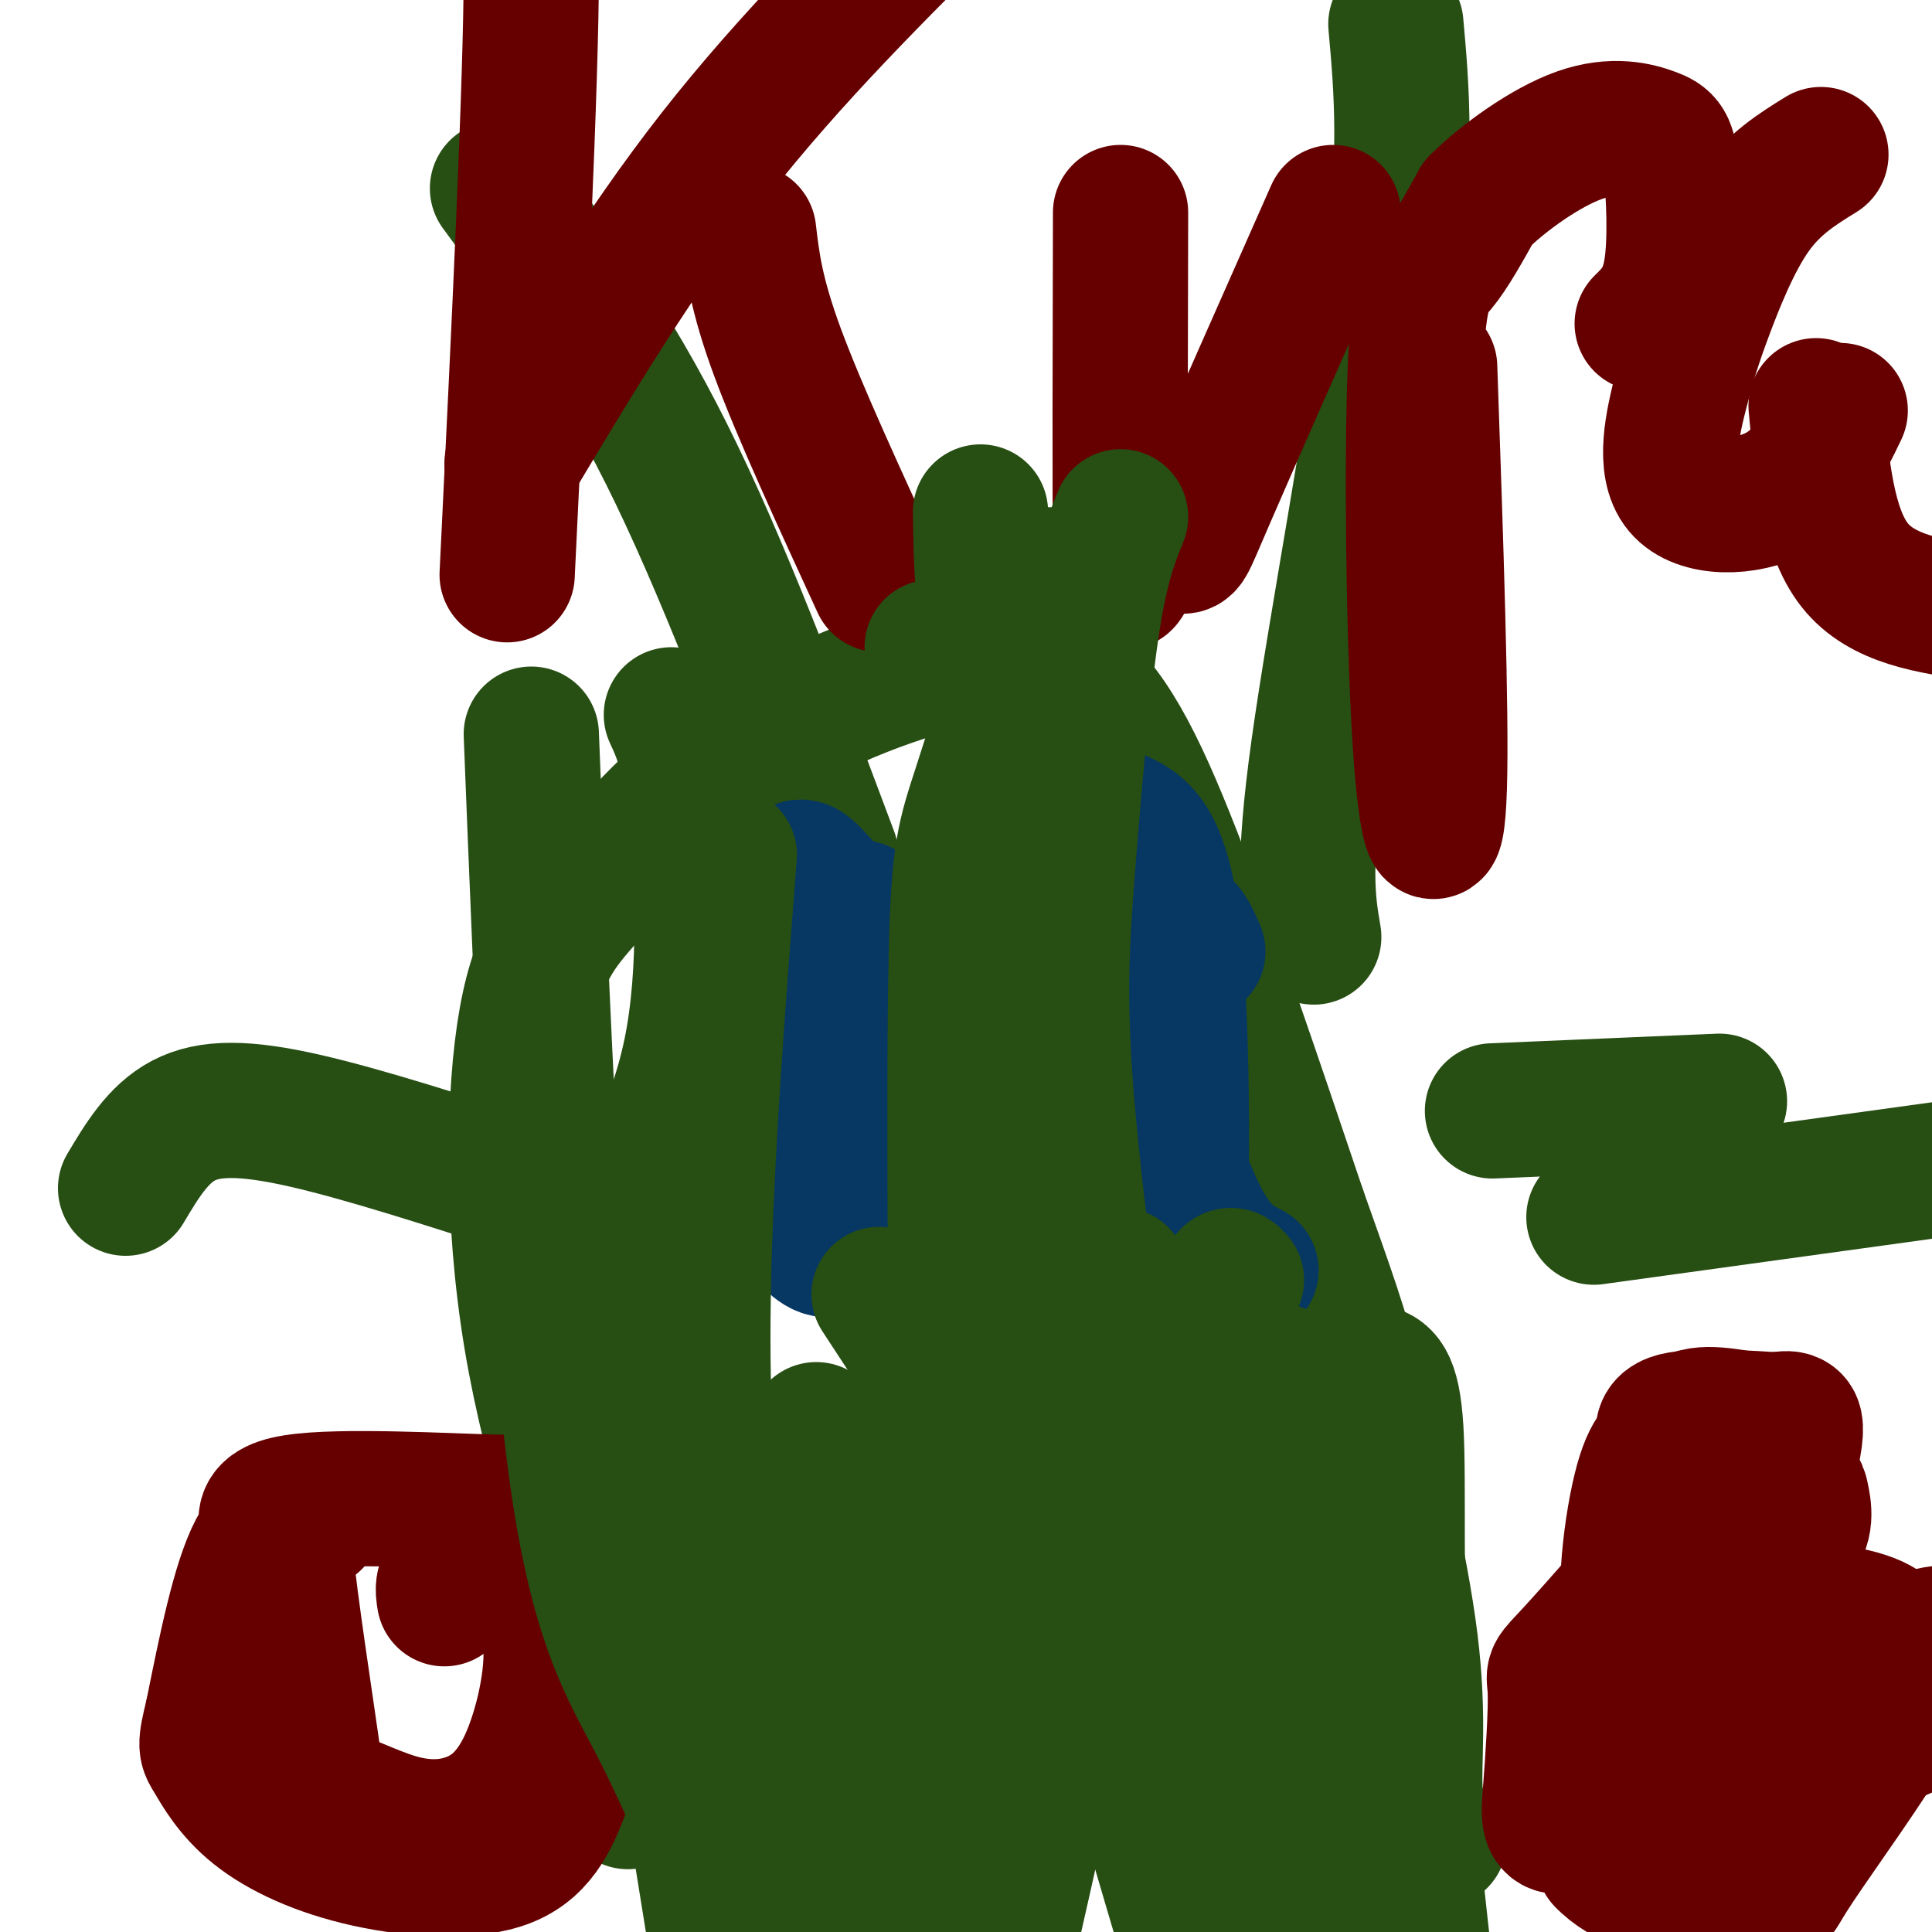
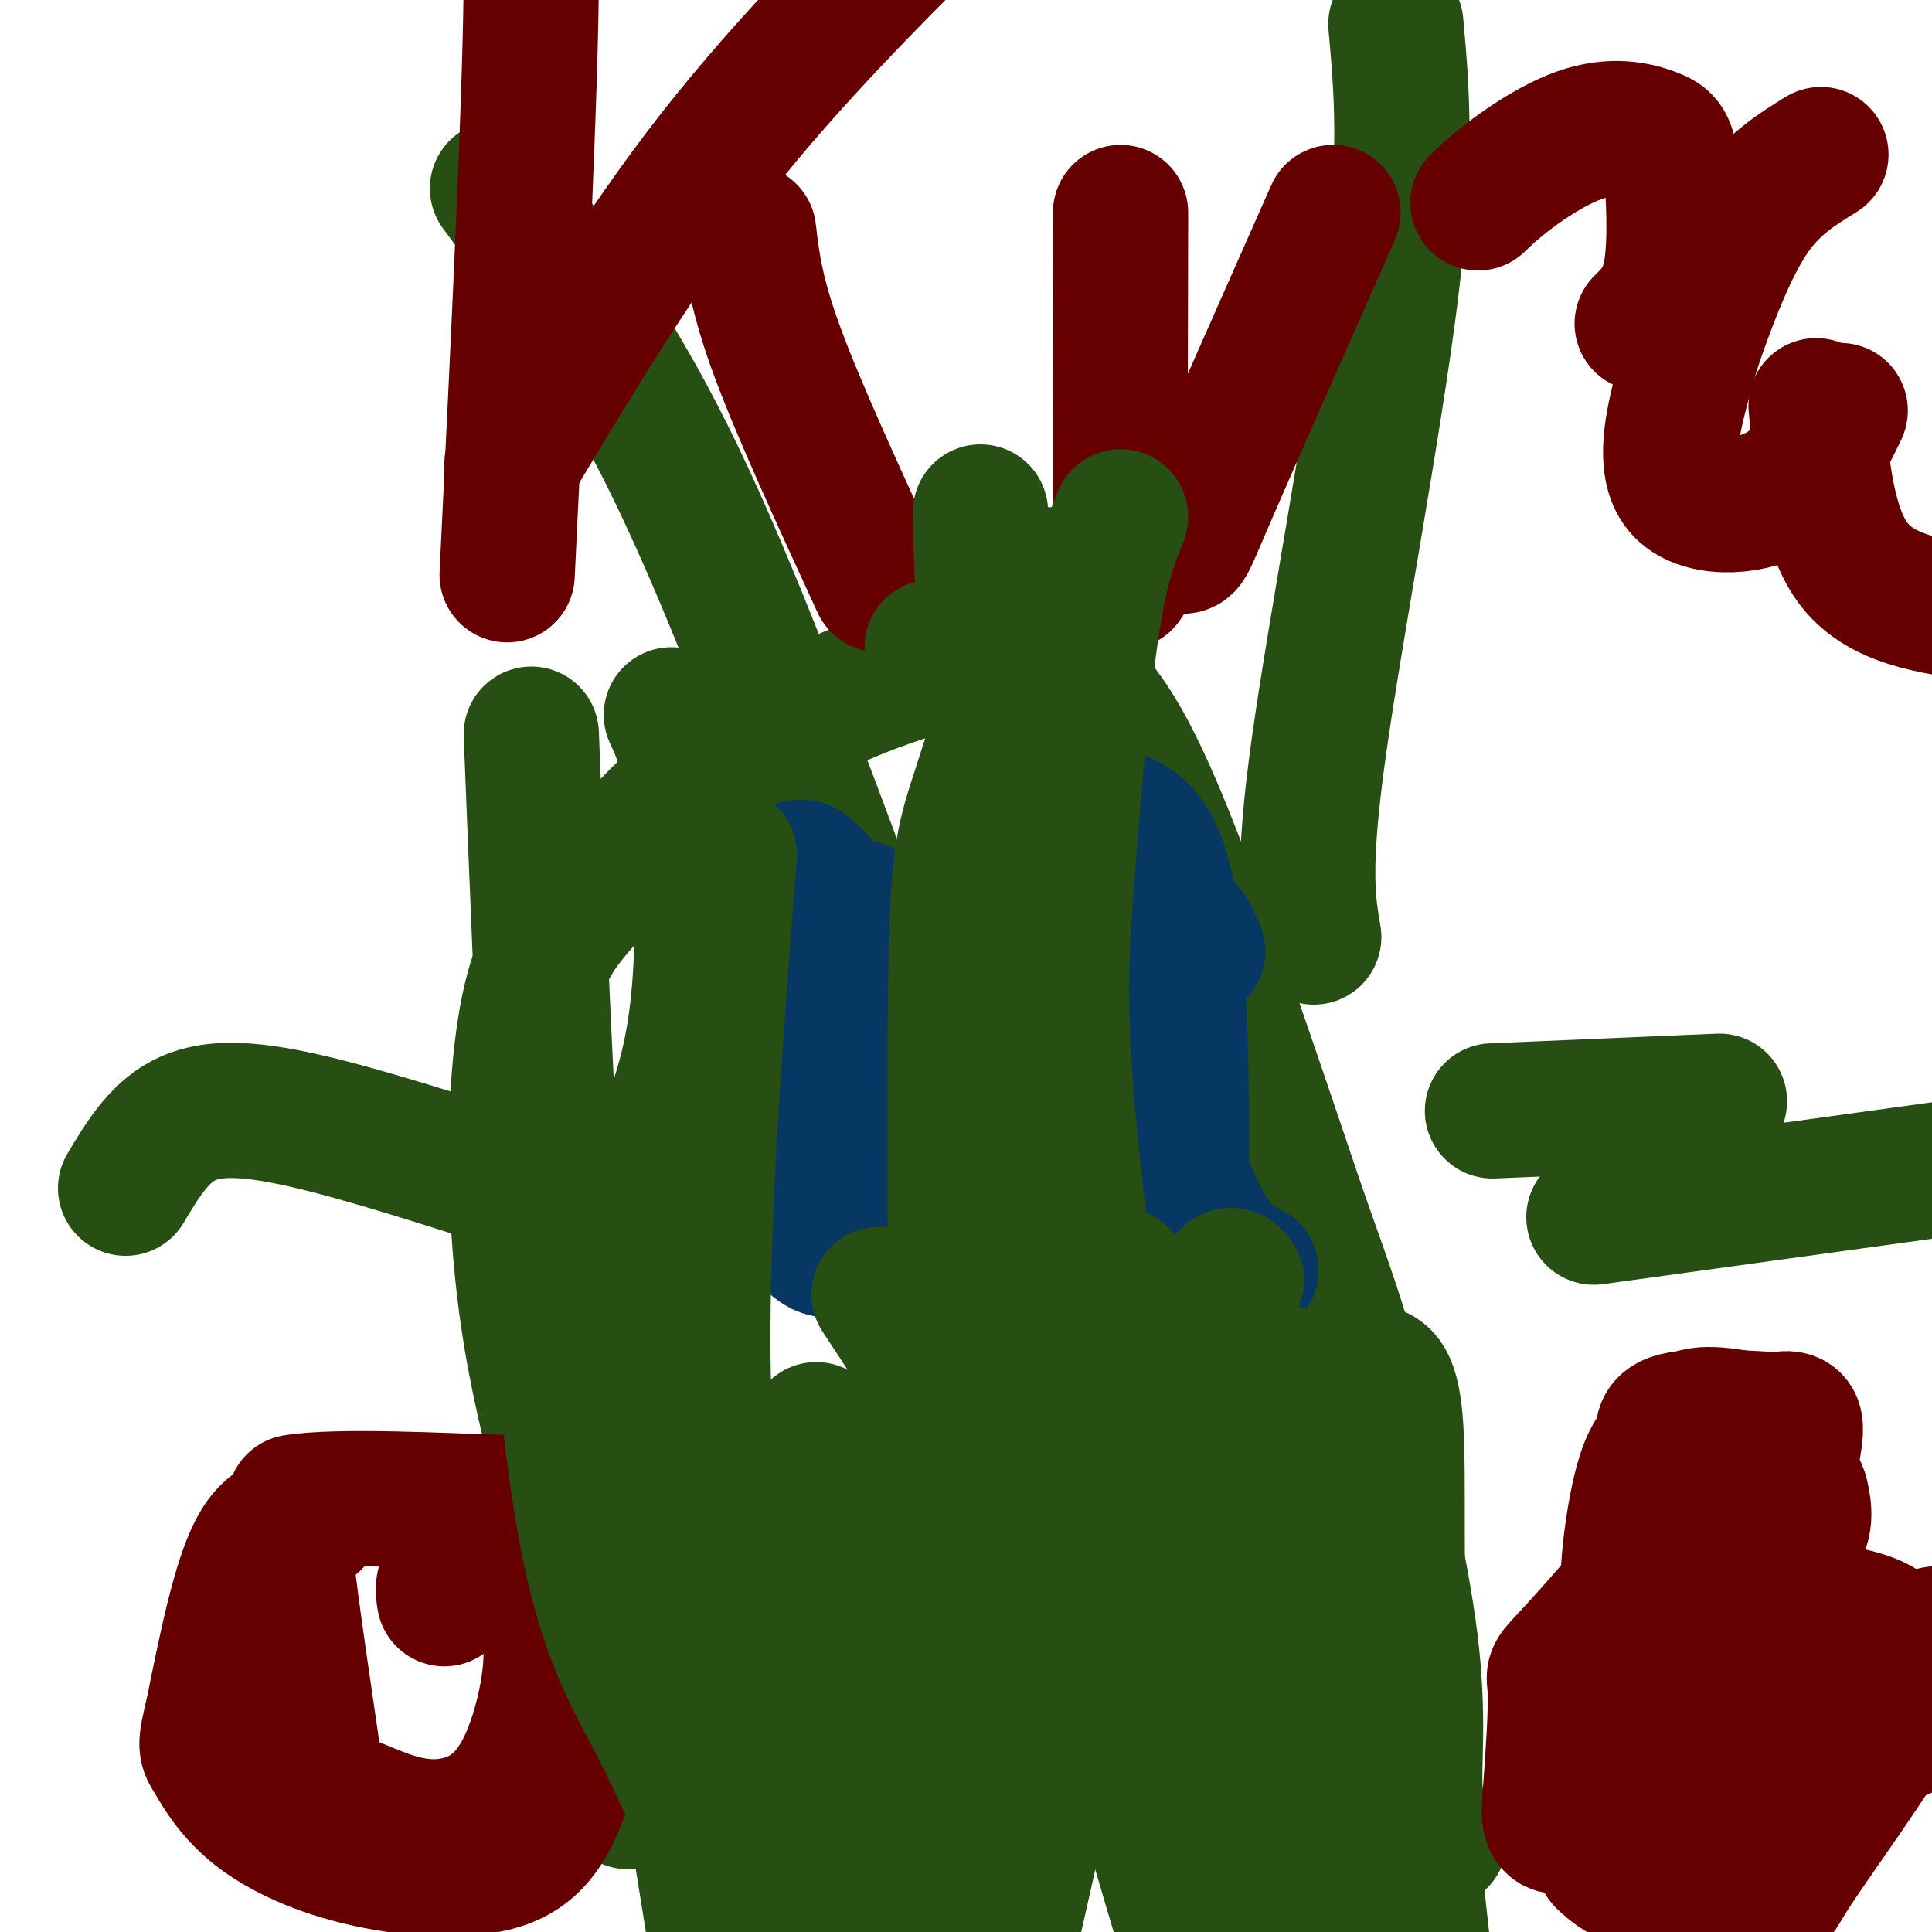
<svg xmlns="http://www.w3.org/2000/svg" viewBox="0 0 400 400" version="1.1">
  <g fill="none" stroke="#274e13" stroke-width="28" stroke-linecap="round" stroke-linejoin="round">
    <path d="M130,373c0.548,-7.568 1.096,-15.136 -3,-31c-4.096,-15.864 -12.836,-40.026 -17,-65c-4.164,-24.974 -3.753,-50.762 -1,-66c2.753,-15.238 7.850,-19.928 14,-27c6.150,-7.072 13.355,-16.528 25,-25c11.645,-8.472 27.730,-15.962 41,-20c13.270,-4.038 23.727,-4.626 32,1c8.273,5.626 14.364,17.464 22,37c7.636,19.536 16.818,46.768 26,74" />
    <path d="M269,251c6.073,17.139 8.257,22.986 12,37c3.743,14.014 9.046,36.196 11,52c1.954,15.804 0.558,25.230 1,31c0.442,5.770 2.721,7.885 5,10" />
    <path d="M103,39c11.750,16.000 23.500,32.000 35,55c11.500,23.000 22.750,53.000 34,83" />
    <path d="M289,5c1.222,13.533 2.444,27.067 -1,55c-3.444,27.933 -11.556,70.267 -15,95c-3.444,24.733 -2.222,31.867 -1,39" />
    <path d="M110,246c-17.333,-5.600 -34.667,-11.200 -47,-14c-12.333,-2.800 -19.667,-2.800 -25,0c-5.333,2.800 -8.667,8.400 -12,14" />
    <path d="M330,252c0.000,0.000 87.000,-12.000 87,-12" />
    <path d="M309,230c0.000,0.000 47.000,-2.000 47,-2" />
  </g>
  <g fill="none" stroke="#660000" stroke-width="28" stroke-linecap="round" stroke-linejoin="round">
    <path d="M65,315c-4.250,-0.333 -8.500,-0.667 -12,6c-3.500,6.667 -6.250,20.333 -9,34" />
    <path d="M44,355c-1.679,6.779 -1.375,6.728 0,9c1.375,2.272 3.822,6.867 9,11c5.178,4.133 13.086,7.805 23,10c9.914,2.195 21.832,2.913 29,0c7.168,-2.913 9.584,-9.456 12,-16" />
-     <path d="M117,369c2.976,-7.583 4.416,-18.540 2,-29c-2.416,-10.460 -8.689,-20.422 -10,-25c-1.311,-4.578 2.339,-3.771 -7,-4c-9.339,-0.229 -31.668,-1.494 -41,0c-9.332,1.494 -5.666,5.747 -2,10" />
+     <path d="M117,369c2.976,-7.583 4.416,-18.540 2,-29c-2.416,-10.460 -8.689,-20.422 -10,-25c-1.311,-4.578 2.339,-3.771 -7,-4c-9.339,-0.229 -31.668,-1.494 -41,0" />
    <path d="M59,321c1.042,11.162 4.646,34.068 6,44c1.354,9.932 0.457,6.891 3,7c2.543,0.109 8.527,3.369 14,5c5.473,1.631 10.436,1.633 15,0c4.564,-1.633 8.729,-4.901 12,-12c3.271,-7.099 5.649,-18.028 5,-25c-0.649,-6.972 -4.324,-9.986 -8,-13" />
    <path d="M106,327c-3.822,-2.467 -9.378,-2.133 -12,-1c-2.622,1.133 -2.311,3.067 -2,5" />
    <path d="M371,296c-7.492,-1.808 -14.984,-3.615 -19,-3c-4.016,0.615 -4.555,3.653 -6,5c-1.445,1.347 -3.794,1.004 -6,9c-2.206,7.996 -4.267,24.331 -2,31c2.267,6.669 8.862,3.671 14,0c5.138,-3.671 8.821,-8.015 12,-15c3.179,-6.985 5.856,-16.611 7,-22c1.144,-5.389 0.755,-6.540 0,-7c-0.755,-0.460 -1.878,-0.230 -3,0" />
    <path d="M368,294c-5.140,-0.326 -16.489,-1.141 -21,0c-4.511,1.141 -2.183,4.238 -1,8c1.183,3.762 1.221,8.188 2,12c0.779,3.812 2.301,7.010 7,8c4.699,0.990 12.577,-0.229 16,-3c3.423,-2.771 2.392,-7.093 2,-9c-0.392,-1.907 -0.144,-1.398 -4,-1c-3.856,0.398 -11.816,0.685 -16,2c-4.184,1.315 -4.592,3.657 -5,6" />
    <path d="M348,317c-5.525,6.393 -16.837,19.376 -22,25c-5.163,5.624 -4.178,3.888 -4,8c0.178,4.112 -0.450,14.070 -1,21c-0.550,6.930 -1.022,10.831 11,2c12.022,-8.831 36.536,-30.394 41,-38c4.464,-7.606 -11.123,-1.255 -21,5c-9.877,6.255 -14.044,12.415 -17,17c-2.956,4.585 -4.702,7.596 -5,12c-0.298,4.404 0.851,10.202 2,16" />
    <path d="M332,385c3.926,4.369 12.741,7.292 20,8c7.259,0.708 12.963,-0.800 15,-1c2.037,-0.200 0.407,0.907 5,-6c4.593,-6.907 15.411,-21.829 20,-30c4.589,-8.171 2.951,-9.592 2,-12c-0.951,-2.408 -1.216,-5.804 -6,-8c-4.784,-2.196 -14.089,-3.193 -19,-2c-4.911,1.193 -5.430,4.578 -6,9c-0.570,4.422 -1.192,9.883 0,13c1.192,3.117 4.198,3.891 9,4c4.802,0.109 11.401,-0.445 18,-1" />
    <path d="M390,359c3.646,-0.100 3.761,0.148 7,-3c3.239,-3.148 9.603,-9.694 10,-14c0.397,-4.306 -5.172,-6.373 -17,1c-11.828,7.373 -29.914,24.187 -48,41" />
    <path d="M105,-16c2.500,-6.250 5.000,-12.500 5,10c0.000,22.500 -2.500,73.750 -5,125" />
    <path d="M200,-24c-18.167,18.000 -36.333,36.000 -52,56c-15.667,20.000 -28.833,42.000 -42,64" />
    <path d="M155,48c0.750,6.417 1.500,12.833 6,25c4.500,12.167 12.750,30.083 21,48" />
    <path d="M232,44c-0.073,28.574 -0.147,57.148 0,69c0.147,11.852 0.514,6.981 3,4c2.486,-2.981 7.093,-4.072 9,-4c1.907,0.072 1.116,1.306 6,-10c4.884,-11.306 15.442,-35.153 26,-59" />
-     <path d="M296,76c1.241,35.754 2.482,71.509 2,87c-0.482,15.491 -2.686,10.719 -4,-10c-1.314,-20.719 -1.738,-57.386 -1,-76c0.738,-18.614 2.640,-19.175 5,-22c2.360,-2.825 5.180,-7.912 8,-13" />
    <path d="M306,42c5.144,-5.149 14.003,-11.521 21,-14c6.997,-2.479 12.133,-1.067 15,0c2.867,1.067 3.464,1.787 4,7c0.536,5.213 1.010,14.918 0,21c-1.010,6.082 -3.505,8.541 -6,11" />
    <path d="M377,32c-4.899,3.026 -9.798,6.052 -14,12c-4.202,5.948 -7.706,14.818 -10,21c-2.294,6.182 -3.378,9.678 -5,16c-1.622,6.322 -3.783,15.471 0,20c3.783,4.529 13.509,4.437 20,1c6.491,-3.437 9.745,-10.218 13,-17" />
    <path d="M376,84c1.167,12.917 2.333,25.833 8,33c5.667,7.167 15.833,8.583 26,10" />
  </g>
  <g fill="none" stroke="#073763" stroke-width="28" stroke-linecap="round" stroke-linejoin="round">
    <path d="M150,215c0.477,9.287 0.954,18.573 3,24c2.046,5.427 5.661,6.994 10,12c4.339,5.006 9.402,13.453 12,2c2.598,-11.453 2.729,-42.804 3,-56c0.271,-13.196 0.681,-8.238 -1,-8c-1.681,0.238 -5.453,-4.244 -8,-7c-2.547,-2.756 -3.871,-3.788 -5,0c-1.129,3.788 -2.065,12.394 -3,21" />
    <path d="M161,203c-0.678,9.174 -0.871,21.610 0,29c0.871,7.390 2.808,9.734 4,12c1.192,2.266 1.639,4.453 4,6c2.361,1.547 6.636,2.455 9,3c2.364,0.545 2.818,0.727 3,-1c0.182,-1.727 0.091,-5.364 0,-9" />
    <path d="M248,197c-2.185,-5.012 -4.369,-10.024 -5,6c-0.631,16.024 0.292,53.083 1,52c0.708,-1.083 1.202,-40.310 -1,-61c-2.202,-20.690 -7.101,-22.845 -12,-25" />
    <path d="M231,169c-2.003,1.402 -1.011,17.407 0,27c1.011,9.593 2.041,12.775 5,22c2.959,9.225 7.845,24.493 12,33c4.155,8.507 7.577,10.254 11,12" />
  </g>
  <g fill="none" stroke="#274e13" stroke-width="28" stroke-linecap="round" stroke-linejoin="round">
    <path d="M178,311c0.000,0.000 14.000,57.000 14,57" />
    <path d="M169,296c-1.250,18.583 -2.500,37.167 0,55c2.500,17.833 8.750,34.917 15,52" />
    <path d="M147,317c0.000,0.000 30.000,105.000 30,105" />
    <path d="M138,282c-1.067,1.444 -2.133,2.889 -3,7c-0.867,4.111 -1.533,10.889 1,32c2.533,21.111 8.267,56.556 14,92" />
    <path d="M185,306c4.000,9.750 8.000,19.500 12,36c4.000,16.500 8.000,39.750 12,63" />
    <path d="M213,305c-2.133,0.444 -4.267,0.889 4,21c8.267,20.111 26.933,59.889 35,79c8.067,19.111 5.533,17.556 3,16" />
    <path d="M230,303c-0.733,11.578 -1.467,23.156 -2,29c-0.533,5.844 -0.867,5.956 4,23c4.867,17.044 14.933,51.022 25,85" />
    <path d="M267,286c-2.500,-3.083 -5.000,-6.167 0,16c5.000,22.167 17.500,69.583 30,117" />
    <path d="M284,284c2.178,0.622 4.356,1.244 5,12c0.644,10.756 -0.244,31.644 1,56c1.244,24.356 4.622,52.178 8,80" />
    <path d="M261,282c0.000,0.000 4.000,137.000 4,137" />
    <path d="M256,265c-1.500,-1.750 -3.000,-3.500 -4,20c-1.000,23.500 -1.500,72.250 -2,121" />
    <path d="M228,277c0.250,12.833 0.500,25.667 -3,48c-3.500,22.333 -10.750,54.167 -18,86" />
    <path d="M232,264c0.000,0.000 2.000,105.000 2,105" />
    <path d="M210,250c0.000,0.000 3.000,114.000 3,114" />
    <path d="M203,106c0.161,10.768 0.321,21.536 3,24c2.679,2.464 7.875,-3.375 9,21c1.125,24.375 -1.821,78.964 -2,110c-0.179,31.036 2.411,38.518 5,46" />
    <path d="M232,107c-2.036,5.030 -4.071,10.060 -6,23c-1.929,12.940 -3.750,33.792 -5,50c-1.250,16.208 -1.929,27.774 0,50c1.929,22.226 6.464,55.113 11,88" />
    <path d="M217,119c-5.356,16.933 -10.711,33.867 -14,44c-3.289,10.133 -4.511,13.467 -5,34c-0.489,20.533 -0.244,58.267 0,96" />
    <path d="M110,152c2.298,58.113 4.595,116.226 9,150c4.405,33.774 10.917,43.208 17,55c6.083,11.792 11.738,25.940 17,35c5.262,9.060 10.131,13.030 15,17" />
    <path d="M139,148c1.786,3.839 3.571,7.679 5,20c1.429,12.321 2.500,33.125 -1,50c-3.500,16.875 -11.571,29.821 -16,45c-4.429,15.179 -5.214,32.589 -6,50" />
    <path d="M151,177c-3.833,49.333 -7.667,98.667 -4,132c3.667,33.333 14.833,50.667 26,68" />
    <path d="M182,268c0.000,0.000 19.000,29.000 19,29" />
    <path d="M193,134c0.000,0.000 18.000,-4.000 18,-4" />
  </g>
</svg>